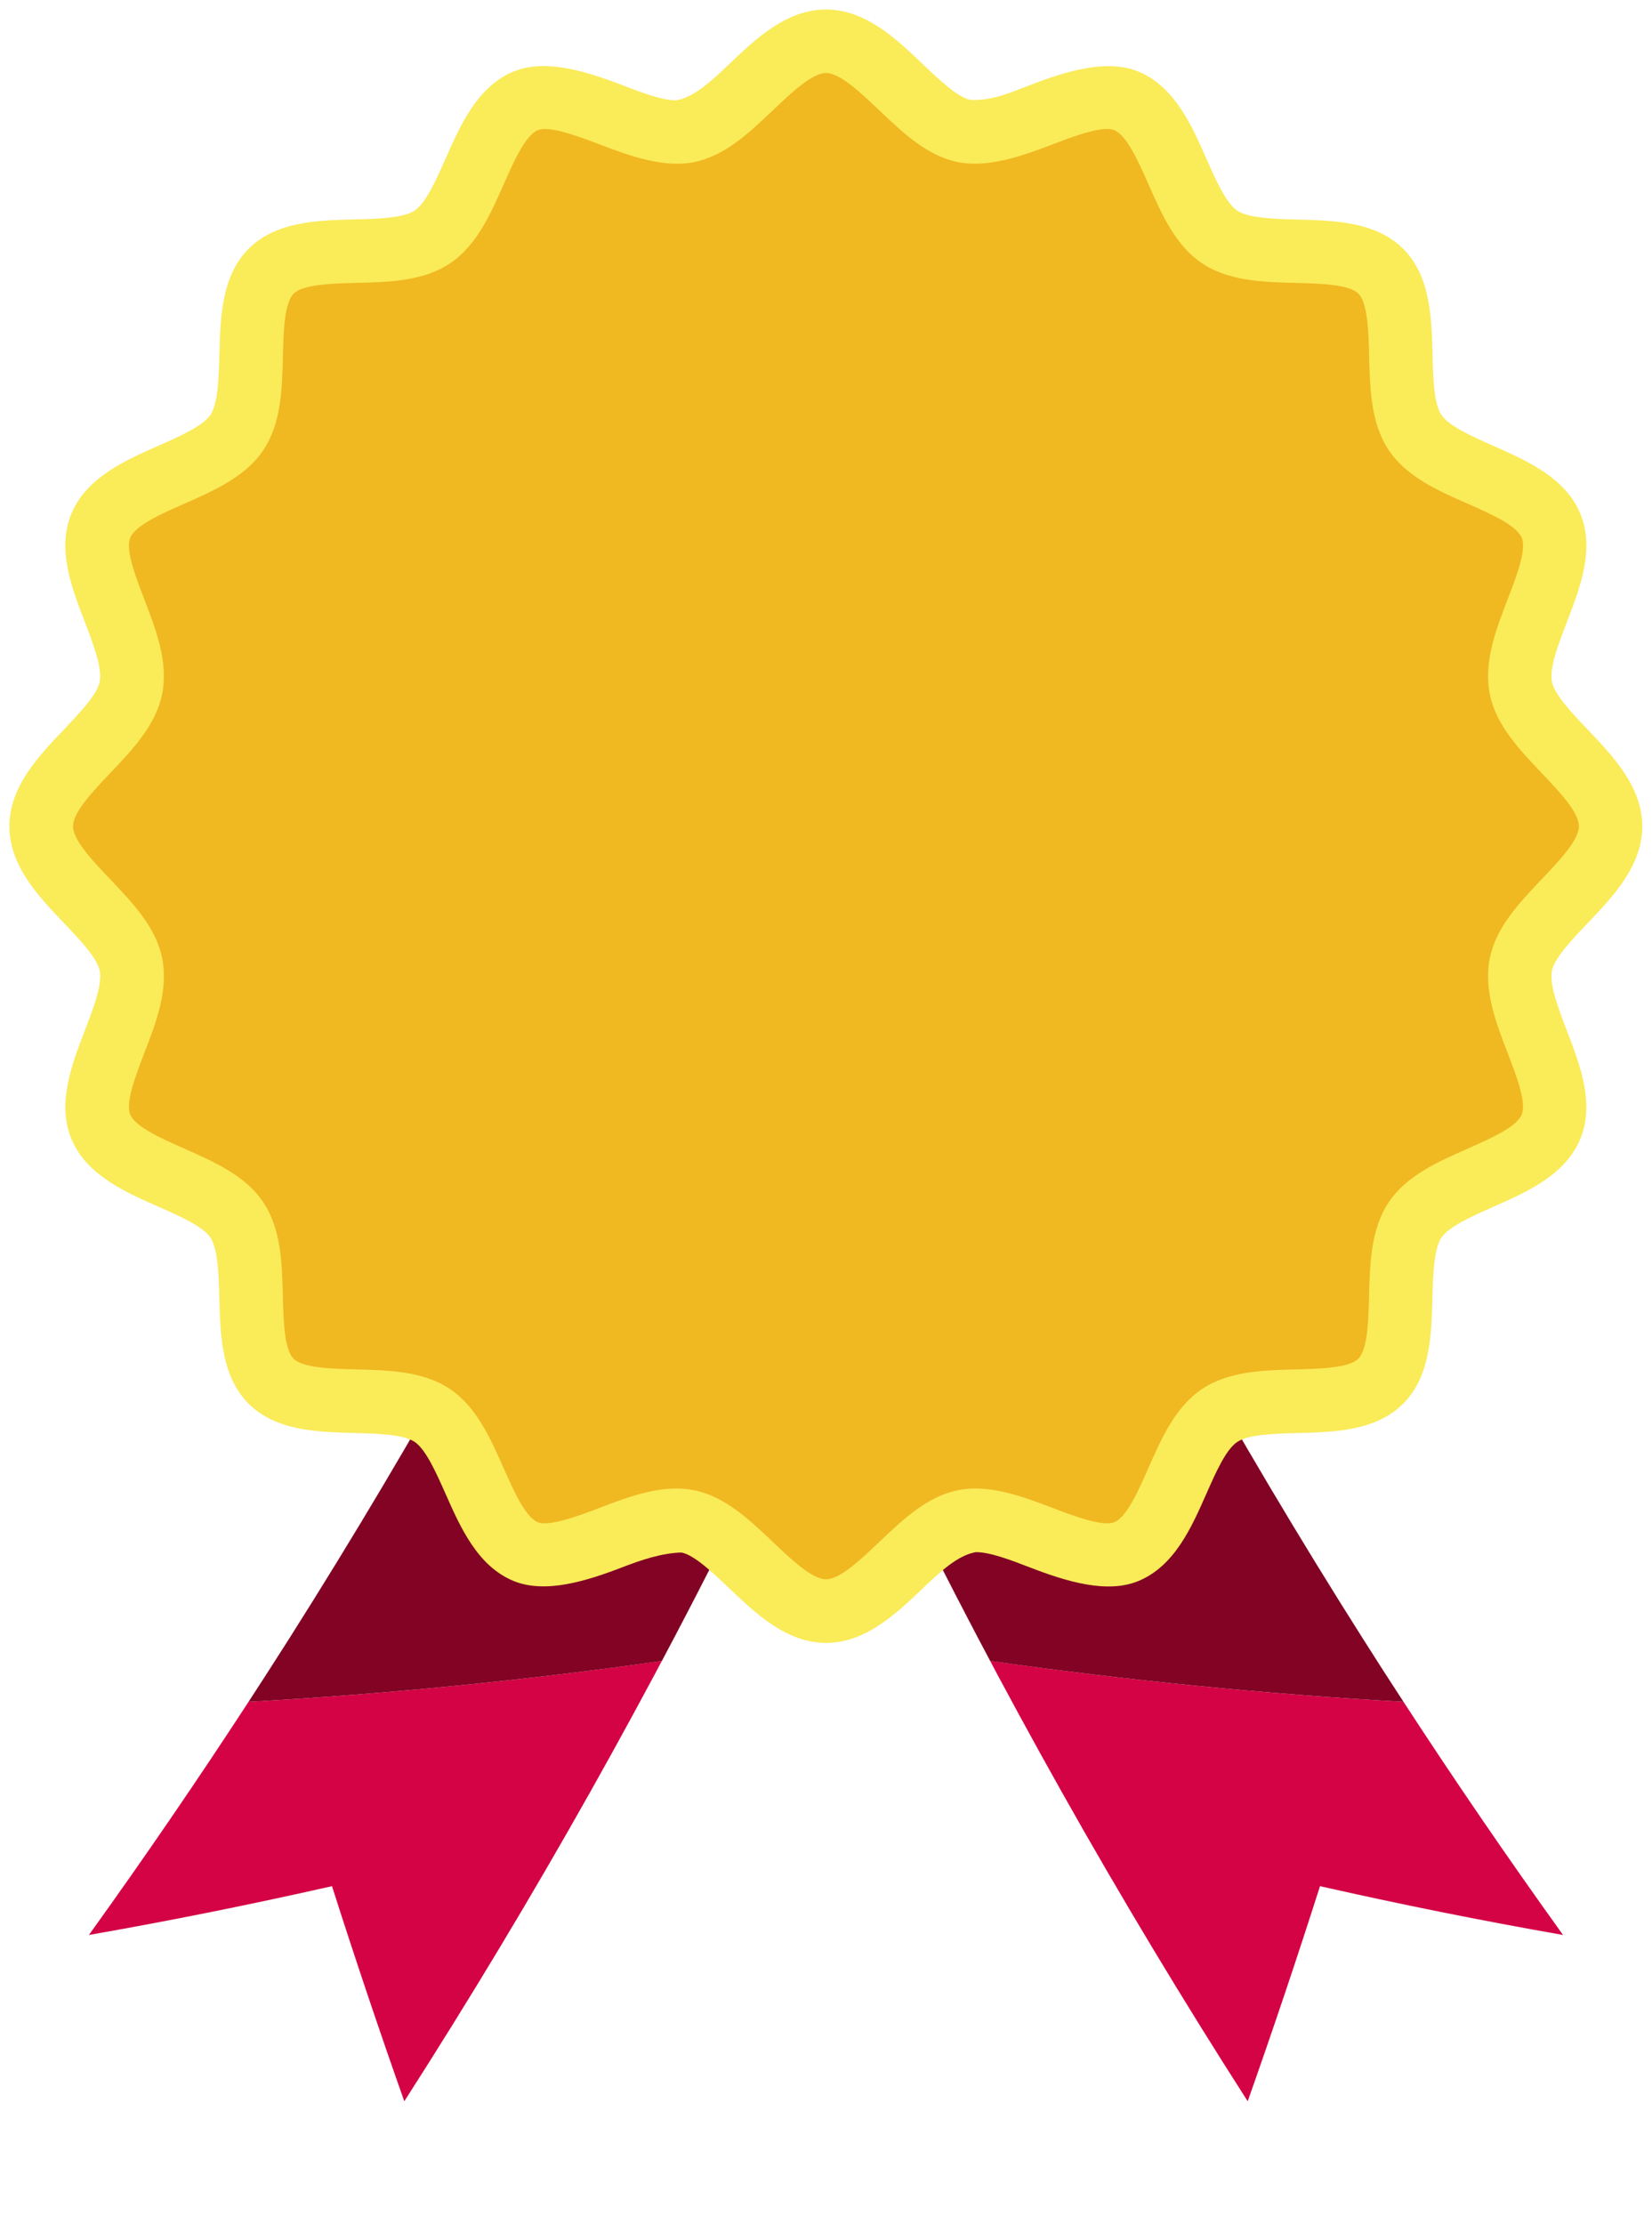
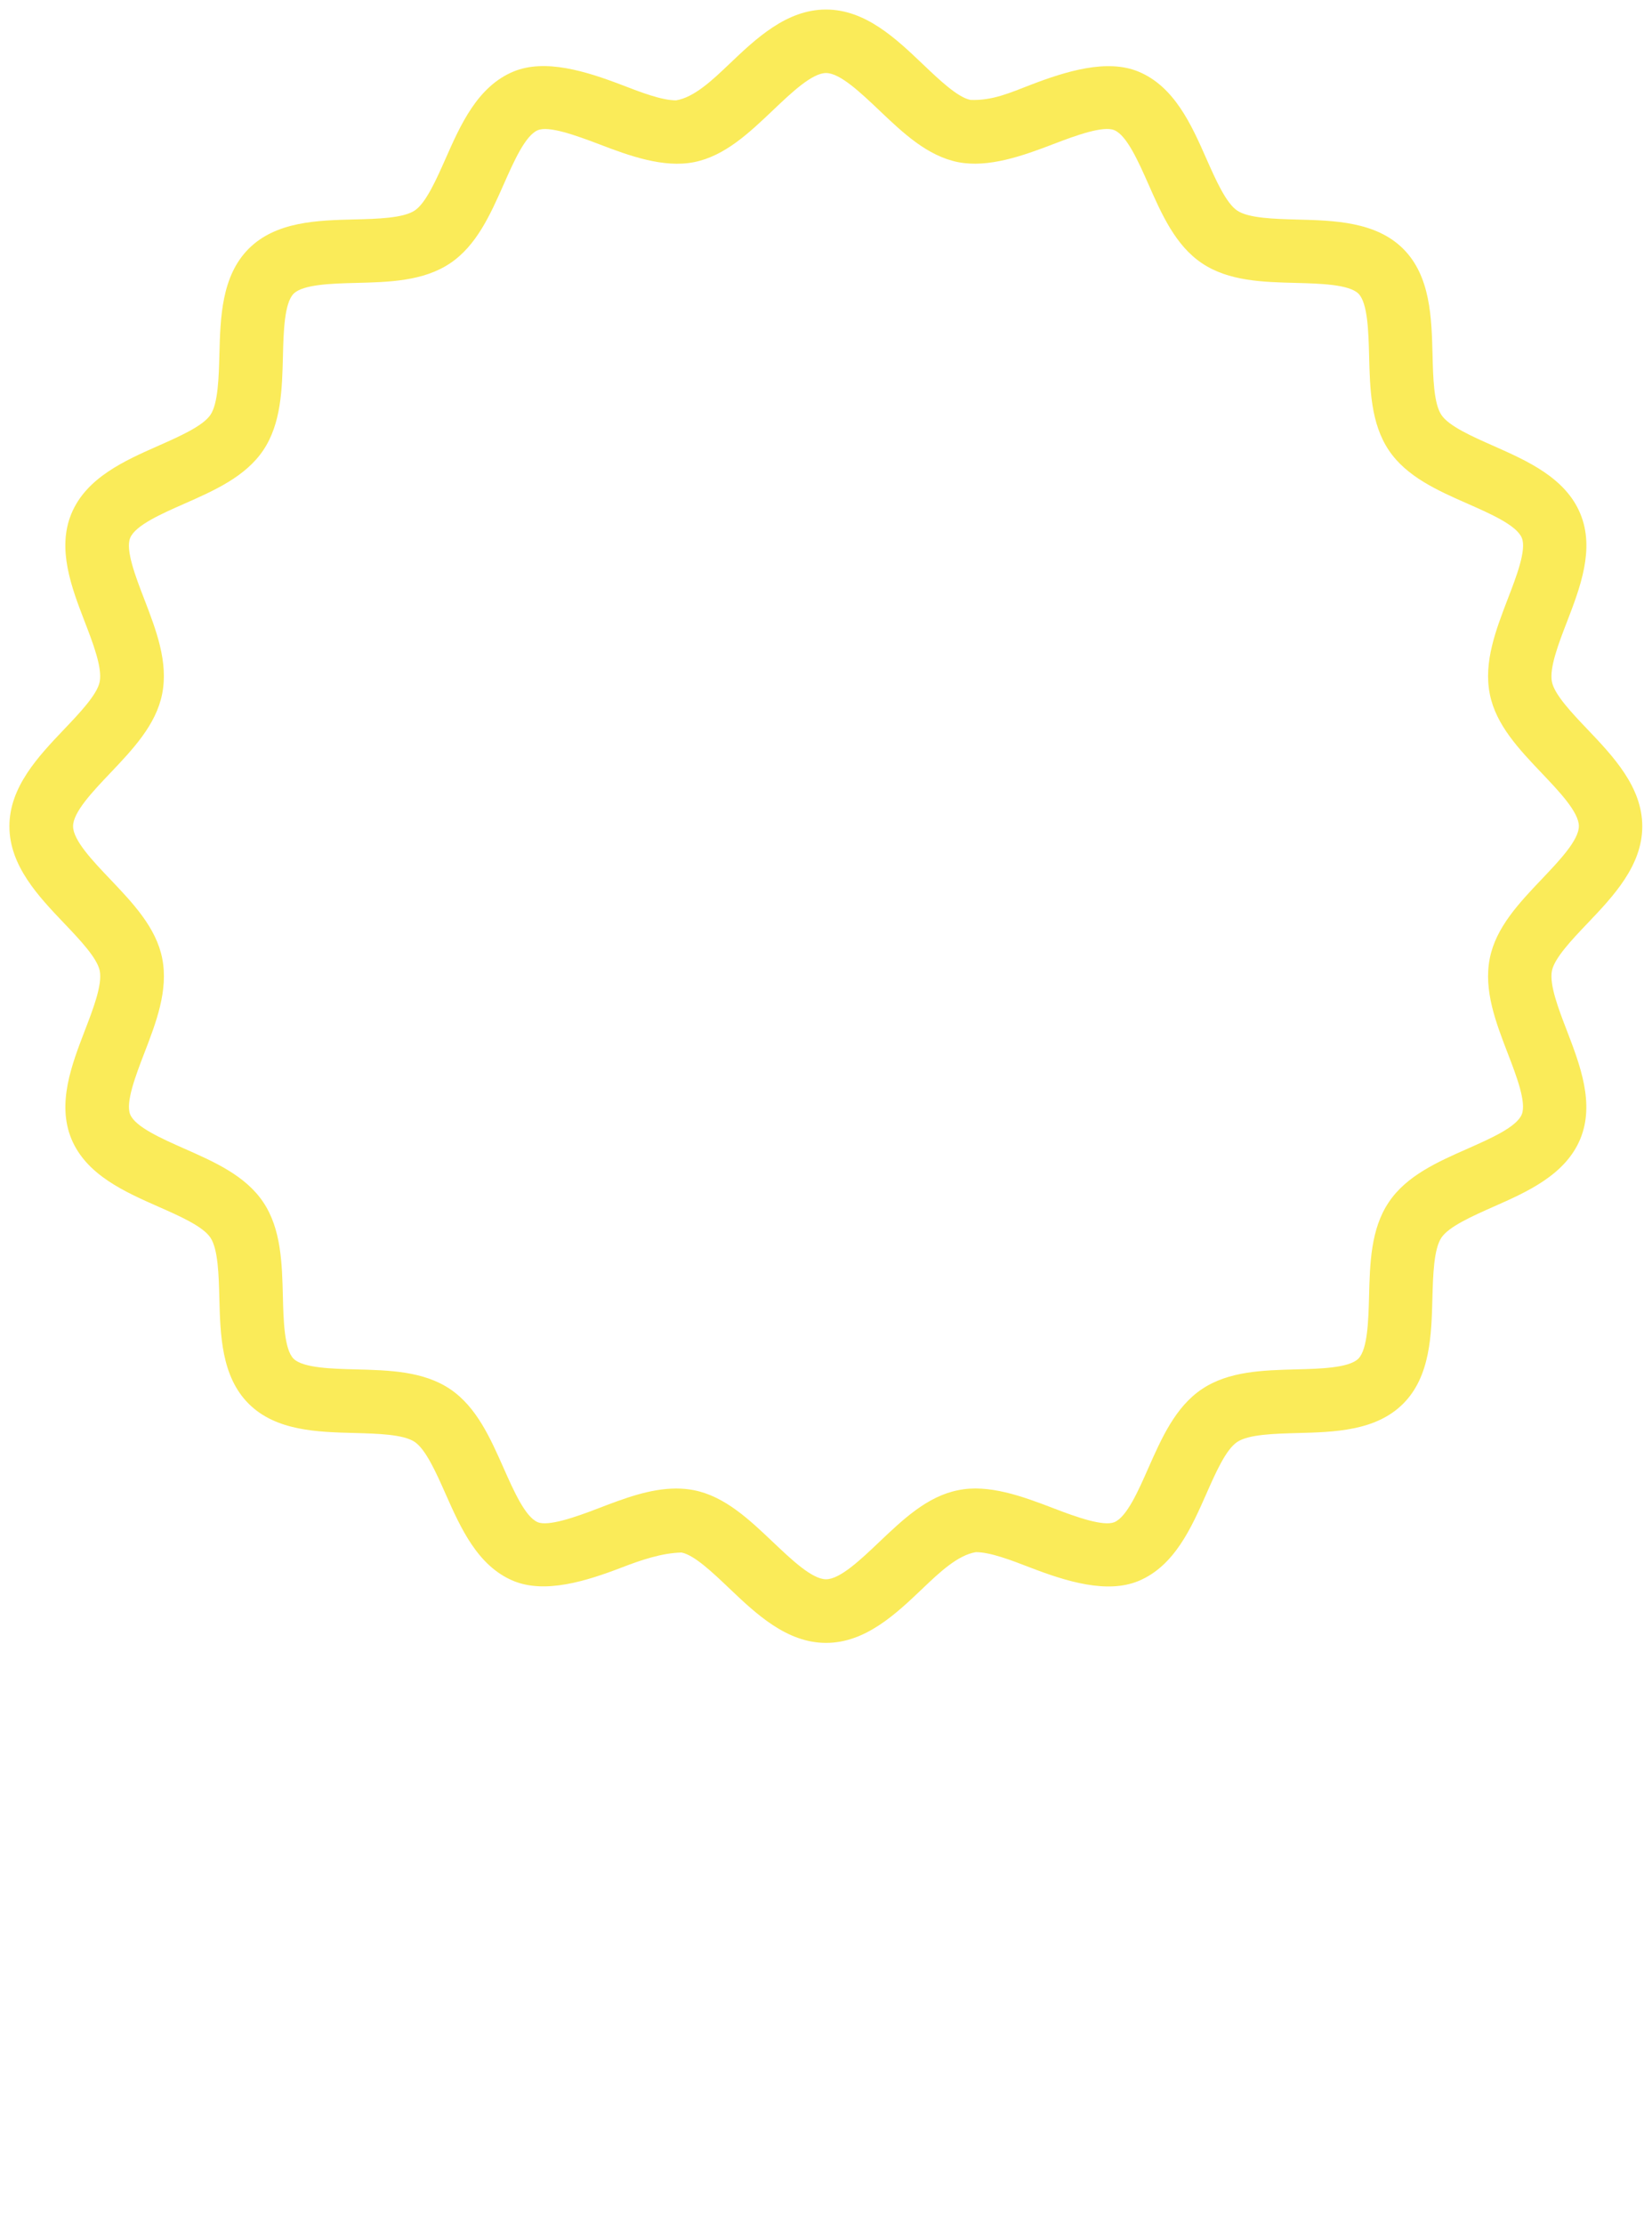
<svg xmlns="http://www.w3.org/2000/svg" version="1.1" x="0px" y="0px" width="26px" height="35px" viewBox="0 0 26 35" enable-background="new 0 0 26 35" xml:space="preserve">
  <g id="レイヤー_3">
    <g>
      <g>
-         <path fill="#D40345" d="M22.089,26.779c-2.194-0.123-4.364-0.339-6.506-0.644c-0.509-0.958-1-1.921-1.474-2.888     c0.815,1.666,1.684,3.319,2.605,4.957c0.921,1.638,1.896,3.259,2.923,4.861c0.398-1.126,0.777-2.254,1.138-3.385     c1.259,0.285,2.535,0.542,3.825,0.768C23.731,29.239,22.894,28.015,22.089,26.779z" />
-       </g>
+         </g>
      <g>
-         <path fill="#820324" d="M22.089,26.779L22.089,26.779c-0.219-0.335-0.435-0.671-0.648-1.008c-1-1.579-1.949-3.177-2.845-4.791     c-0.726,0.4-1.462,0.79-2.21,1.168c-0.747,0.378-1.507,0.745-2.276,1.1c0.474,0.967,0.965,1.93,1.474,2.888     C17.725,26.44,19.895,26.656,22.089,26.779z" />
-       </g>
+         </g>
      <g>
-         <path fill="#D40345" d="M3.912,26.779c2.193-0.123,4.364-0.339,6.505-0.644c0.509-0.958,1-1.921,1.474-2.888     c-0.815,1.666-1.684,3.319-2.605,4.957c-0.921,1.638-1.896,3.259-2.923,4.861c-0.398-1.126-0.777-2.254-1.138-3.385     c-1.259,0.285-2.535,0.542-3.826,0.768C2.269,29.239,3.106,28.015,3.912,26.779z" />
-       </g>
+         </g>
      <g>
-         <path fill="#820324" d="M3.912,26.779L3.912,26.779c0.218-0.335,0.434-0.671,0.648-1.008c1-1.579,1.949-3.177,2.845-4.791     c0.725,0.4,1.462,0.79,2.209,1.168c0.748,0.378,1.507,0.745,2.277,1.1c-0.474,0.967-0.965,1.93-1.474,2.888     C8.275,26.44,6.105,26.656,3.912,26.779z" />
-       </g>
+         </g>
    </g>
  </g>
  <g id="レイヤー_2">
    <g>
      <g>
-         <path fill="#F0B821" d="M25.35,13.001c0,0.785-1.266,1.435-1.412,2.177c-0.151,0.765,0.767,1.848,0.475,2.551     c-0.297,0.716-1.715,0.832-2.14,1.467c-0.43,0.641,0.003,1.995-0.54,2.538s-1.896,0.11-2.537,0.539     c-0.636,0.426-0.752,1.845-1.467,2.142c-0.703,0.291-1.786-0.627-2.551-0.476c-0.741,0.146-1.392,1.412-2.177,1.412     s-1.436-1.266-2.177-1.412c-0.764-0.151-1.848,0.767-2.551,0.476c-0.715-0.297-0.832-1.716-1.468-2.142     c-0.641-0.429-1.995,0.004-2.538-0.539c-0.543-0.543-0.11-1.898-0.54-2.539c-0.425-0.636-1.843-0.751-2.14-1.466     c-0.292-0.703,0.626-1.787,0.475-2.551c-0.146-0.742-1.412-1.393-1.412-2.177s1.266-1.436,1.412-2.177     c0.151-0.764-0.766-1.848-0.475-2.551c0.297-0.715,1.715-0.831,2.141-1.467c0.429-0.641-0.003-1.995,0.54-2.539     c0.543-0.543,1.897-0.11,2.538-0.54c0.636-0.425,0.751-1.843,1.467-2.14c0.703-0.292,1.787,0.626,2.551,0.475     c0.742-0.146,1.393-1.412,2.177-1.412s1.436,1.266,2.177,1.412c0.765,0.151,1.848-0.766,2.551-0.475     c0.716,0.297,0.832,1.715,1.468,2.141c0.641,0.429,1.995-0.003,2.538,0.54s0.109,1.898,0.538,2.539     c0.426,0.636,1.845,0.751,2.141,1.467c0.292,0.703-0.627,1.787-0.476,2.551C24.084,11.566,25.35,12.216,25.35,13.001z" />
-       </g>
+         </g>
      <g>
        <path fill="#FAEB59" d="M13.001,25.852c-0.621,0-1.102-0.458-1.526-0.861c-0.256-0.244-0.547-0.521-0.748-0.561     c-0.308,0.007-0.632,0.116-0.943,0.236c-0.567,0.218-1.208,0.415-1.703,0.211c-0.566-0.235-0.833-0.839-1.069-1.371     c-0.145-0.327-0.31-0.699-0.486-0.817c-0.18-0.12-0.588-0.13-0.949-0.14c-0.579-0.015-1.234-0.031-1.664-0.461     c-0.43-0.43-0.446-1.085-0.461-1.664c-0.009-0.361-0.02-0.771-0.141-0.95c-0.118-0.177-0.489-0.341-0.816-0.485     c-0.532-0.235-1.136-0.501-1.371-1.067c-0.23-0.557,0.004-1.166,0.21-1.703c0.131-0.339,0.279-0.724,0.236-0.942     c-0.04-0.202-0.316-0.492-0.561-0.749c-0.404-0.424-0.861-0.905-0.861-1.526s0.458-1.102,0.861-1.526     c0.244-0.256,0.521-0.547,0.56-0.748c0.043-0.219-0.104-0.604-0.235-0.943c-0.207-0.538-0.441-1.146-0.21-1.703     C1.36,7.515,1.964,7.248,2.496,7.013c0.327-0.145,0.698-0.309,0.816-0.485c0.121-0.18,0.131-0.589,0.141-0.95     c0.015-0.579,0.032-1.234,0.461-1.664C4.344,3.484,5,3.467,5.578,3.453c0.361-0.009,0.77-0.02,0.95-0.141     c0.176-0.118,0.34-0.489,0.485-0.816c0.235-0.532,0.502-1.135,1.068-1.37c0.497-0.205,1.136-0.007,1.703,0.21     c0.311,0.12,0.631,0.243,0.857,0.243c0.287-0.047,0.577-0.324,0.833-0.568c0.424-0.404,0.905-0.861,1.526-0.861     s1.102,0.458,1.526,0.862c0.256,0.244,0.546,0.52,0.747,0.56c0.346,0.015,0.633-0.116,0.943-0.235     c0.566-0.218,1.209-0.414,1.702-0.21c0.566,0.235,0.834,0.838,1.069,1.371c0.145,0.328,0.309,0.698,0.485,0.816     c0.18,0.121,0.589,0.131,0.949,0.141c0.579,0.015,1.234,0.032,1.664,0.461c0.43,0.43,0.446,1.086,0.461,1.665     c0.009,0.361,0.019,0.77,0.14,0.949c0.117,0.176,0.488,0.34,0.816,0.485c0.532,0.236,1.136,0.502,1.37,1.069     c0.231,0.556-0.004,1.165-0.211,1.703c-0.131,0.339-0.279,0.724-0.236,0.942c0.04,0.202,0.316,0.492,0.561,0.749     c0.403,0.424,0.861,0.905,0.861,1.525s-0.458,1.102-0.861,1.525c-0.244,0.256-0.521,0.547-0.561,0.748     c-0.043,0.219,0.105,0.604,0.236,0.943c0.206,0.538,0.441,1.147,0.21,1.704c-0.235,0.566-0.838,0.833-1.371,1.068     c-0.326,0.145-0.697,0.309-0.814,0.484c-0.121,0.182-0.132,0.59-0.142,0.951c-0.015,0.578-0.031,1.233-0.461,1.663     s-1.085,0.446-1.664,0.461c-0.36,0.01-0.769,0.02-0.948,0.141c-0.177,0.117-0.341,0.489-0.485,0.816     c-0.235,0.532-0.502,1.136-1.068,1.371c-0.495,0.205-1.137,0.007-1.702-0.211c-0.311-0.12-0.632-0.243-0.857-0.243     c-0.287,0.047-0.577,0.323-0.833,0.567C14.103,25.394,13.622,25.852,13.001,25.852z M10.642,23.423     c0.096,0,0.189,0.008,0.279,0.026c0.486,0.096,0.871,0.462,1.244,0.816c0.289,0.274,0.616,0.586,0.836,0.586     s0.548-0.312,0.836-0.586c0.373-0.354,0.757-0.721,1.244-0.816c0.476-0.099,1.009,0.096,1.496,0.283     c0.374,0.145,0.789,0.289,0.96,0.221c0.196-0.081,0.377-0.49,0.536-0.852c0.21-0.474,0.427-0.964,0.844-1.243     c0.421-0.282,0.959-0.296,1.479-0.31c0.372-0.009,0.835-0.021,0.982-0.168s0.159-0.61,0.169-0.981     c0.013-0.521,0.027-1.061,0.31-1.481c0.278-0.417,0.768-0.634,1.241-0.843c0.361-0.16,0.77-0.34,0.852-0.538     c0.078-0.188-0.087-0.616-0.22-0.961c-0.188-0.489-0.383-0.994-0.283-1.496c0.096-0.486,0.462-0.871,0.816-1.244     c0.274-0.288,0.586-0.615,0.586-0.836s-0.312-0.548-0.586-0.836c-0.354-0.373-0.721-0.757-0.816-1.244     c-0.1-0.501,0.096-1.007,0.283-1.496c0.133-0.344,0.299-0.773,0.221-0.96c-0.081-0.197-0.49-0.378-0.851-0.537     c-0.475-0.209-0.964-0.426-1.243-0.843c-0.282-0.421-0.296-0.96-0.309-1.481c-0.01-0.372-0.021-0.835-0.168-0.982     s-0.61-0.159-0.982-0.169c-0.521-0.013-1.06-0.027-1.48-0.309c-0.417-0.279-0.634-0.769-0.843-1.243     c-0.16-0.361-0.341-0.77-0.538-0.852c-0.17-0.071-0.585,0.075-0.96,0.22c-0.489,0.188-1.021,0.375-1.496,0.284     c-0.486-0.096-0.871-0.462-1.244-0.817c-0.289-0.274-0.616-0.586-0.836-0.586s-0.548,0.312-0.836,0.586     c-0.373,0.354-0.757,0.721-1.244,0.817c-0.477,0.093-1.007-0.096-1.495-0.284C9.05,2.125,8.634,1.977,8.464,2.049     C8.268,2.131,8.087,2.54,7.928,2.9C7.718,3.374,7.501,3.864,7.084,4.143c-0.42,0.282-0.959,0.296-1.48,0.309     C5.232,4.461,4.769,4.474,4.622,4.621C4.474,4.768,4.462,5.231,4.453,5.604c-0.013,0.521-0.027,1.059-0.309,1.48     C3.864,7.501,3.374,7.718,2.9,7.927c-0.361,0.159-0.77,0.34-0.851,0.537c-0.078,0.187,0.087,0.616,0.22,0.96     c0.188,0.489,0.383,0.994,0.283,1.496c-0.096,0.486-0.462,0.871-0.816,1.244C1.461,12.453,1.15,12.78,1.15,13.001     s0.311,0.548,0.586,0.836c0.354,0.373,0.721,0.757,0.817,1.244c0.099,0.501-0.095,1.007-0.284,1.496     c-0.132,0.344-0.297,0.773-0.22,0.96c0.082,0.196,0.49,0.377,0.851,0.537c0.474,0.209,0.964,0.426,1.243,0.843     c0.282,0.421,0.296,0.96,0.309,1.481c0.009,0.372,0.021,0.835,0.168,0.982c0.147,0.147,0.61,0.159,0.982,0.168     c0.521,0.014,1.059,0.027,1.48,0.309c0.417,0.28,0.634,0.77,0.844,1.244c0.16,0.36,0.341,0.77,0.538,0.852     c0.164,0.068,0.585-0.076,0.959-0.221C9.82,23.58,10.23,23.423,10.642,23.423z" />
      </g>
    </g>
  </g>
</svg>